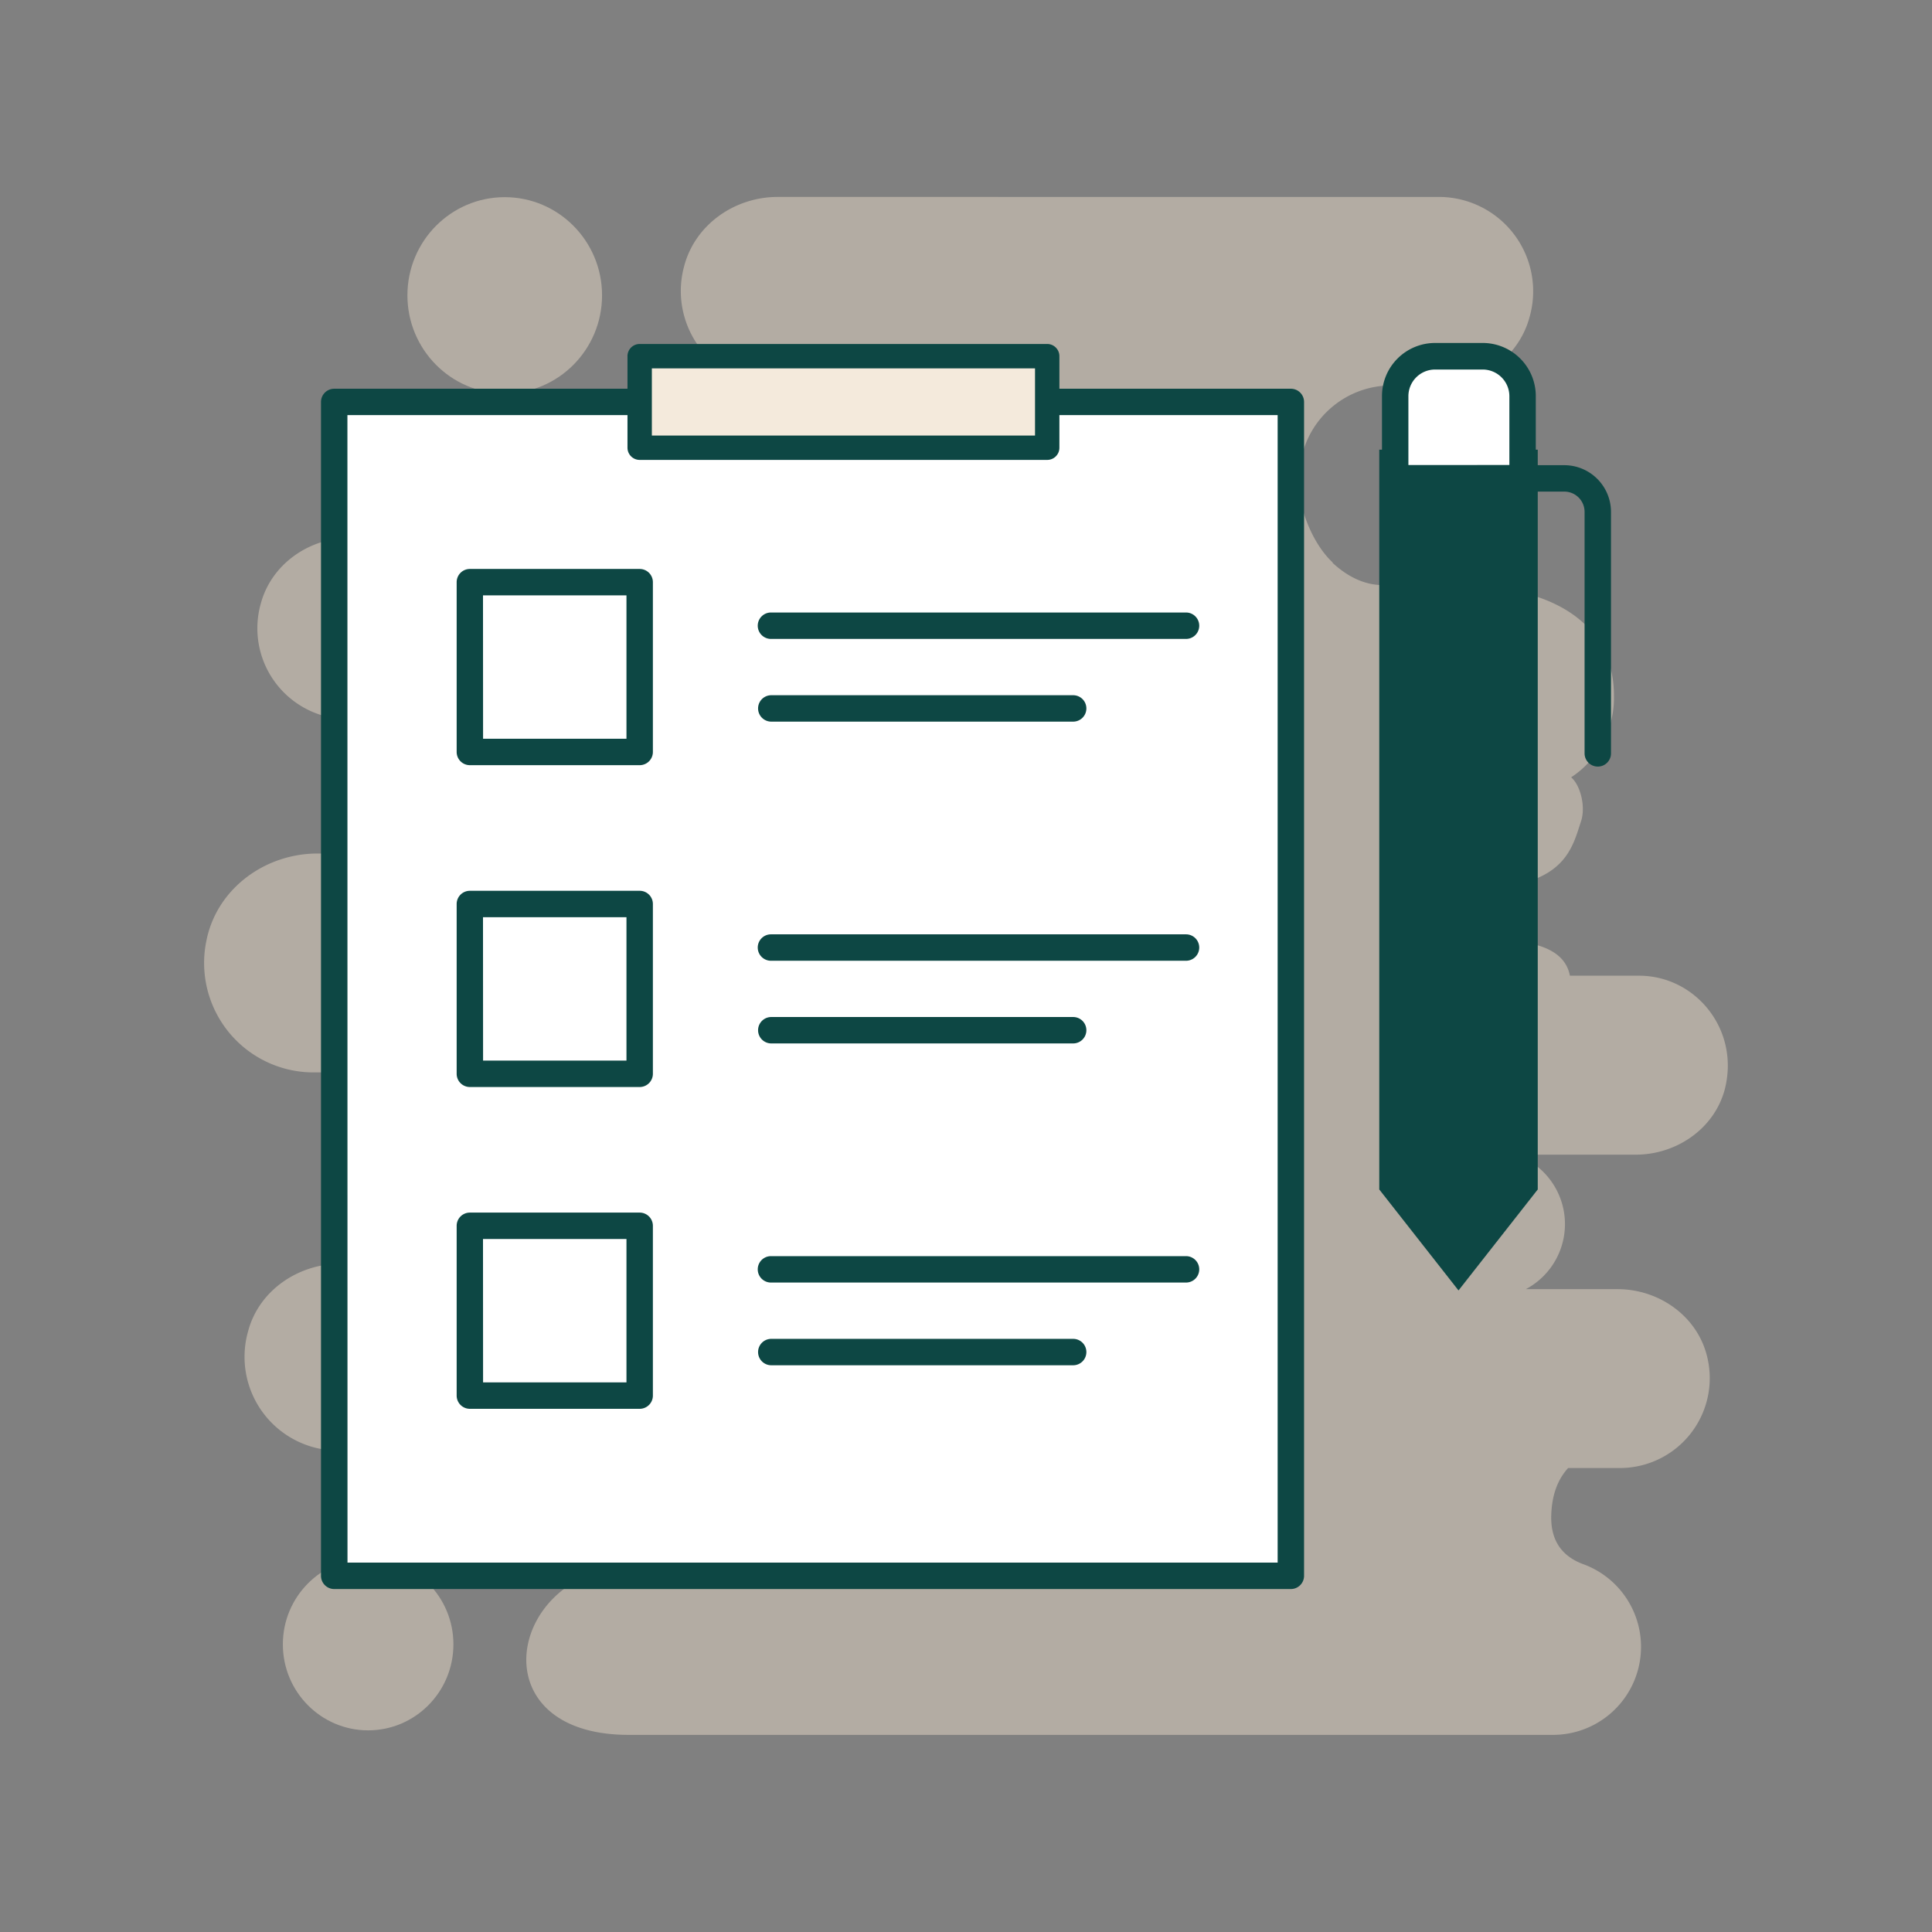
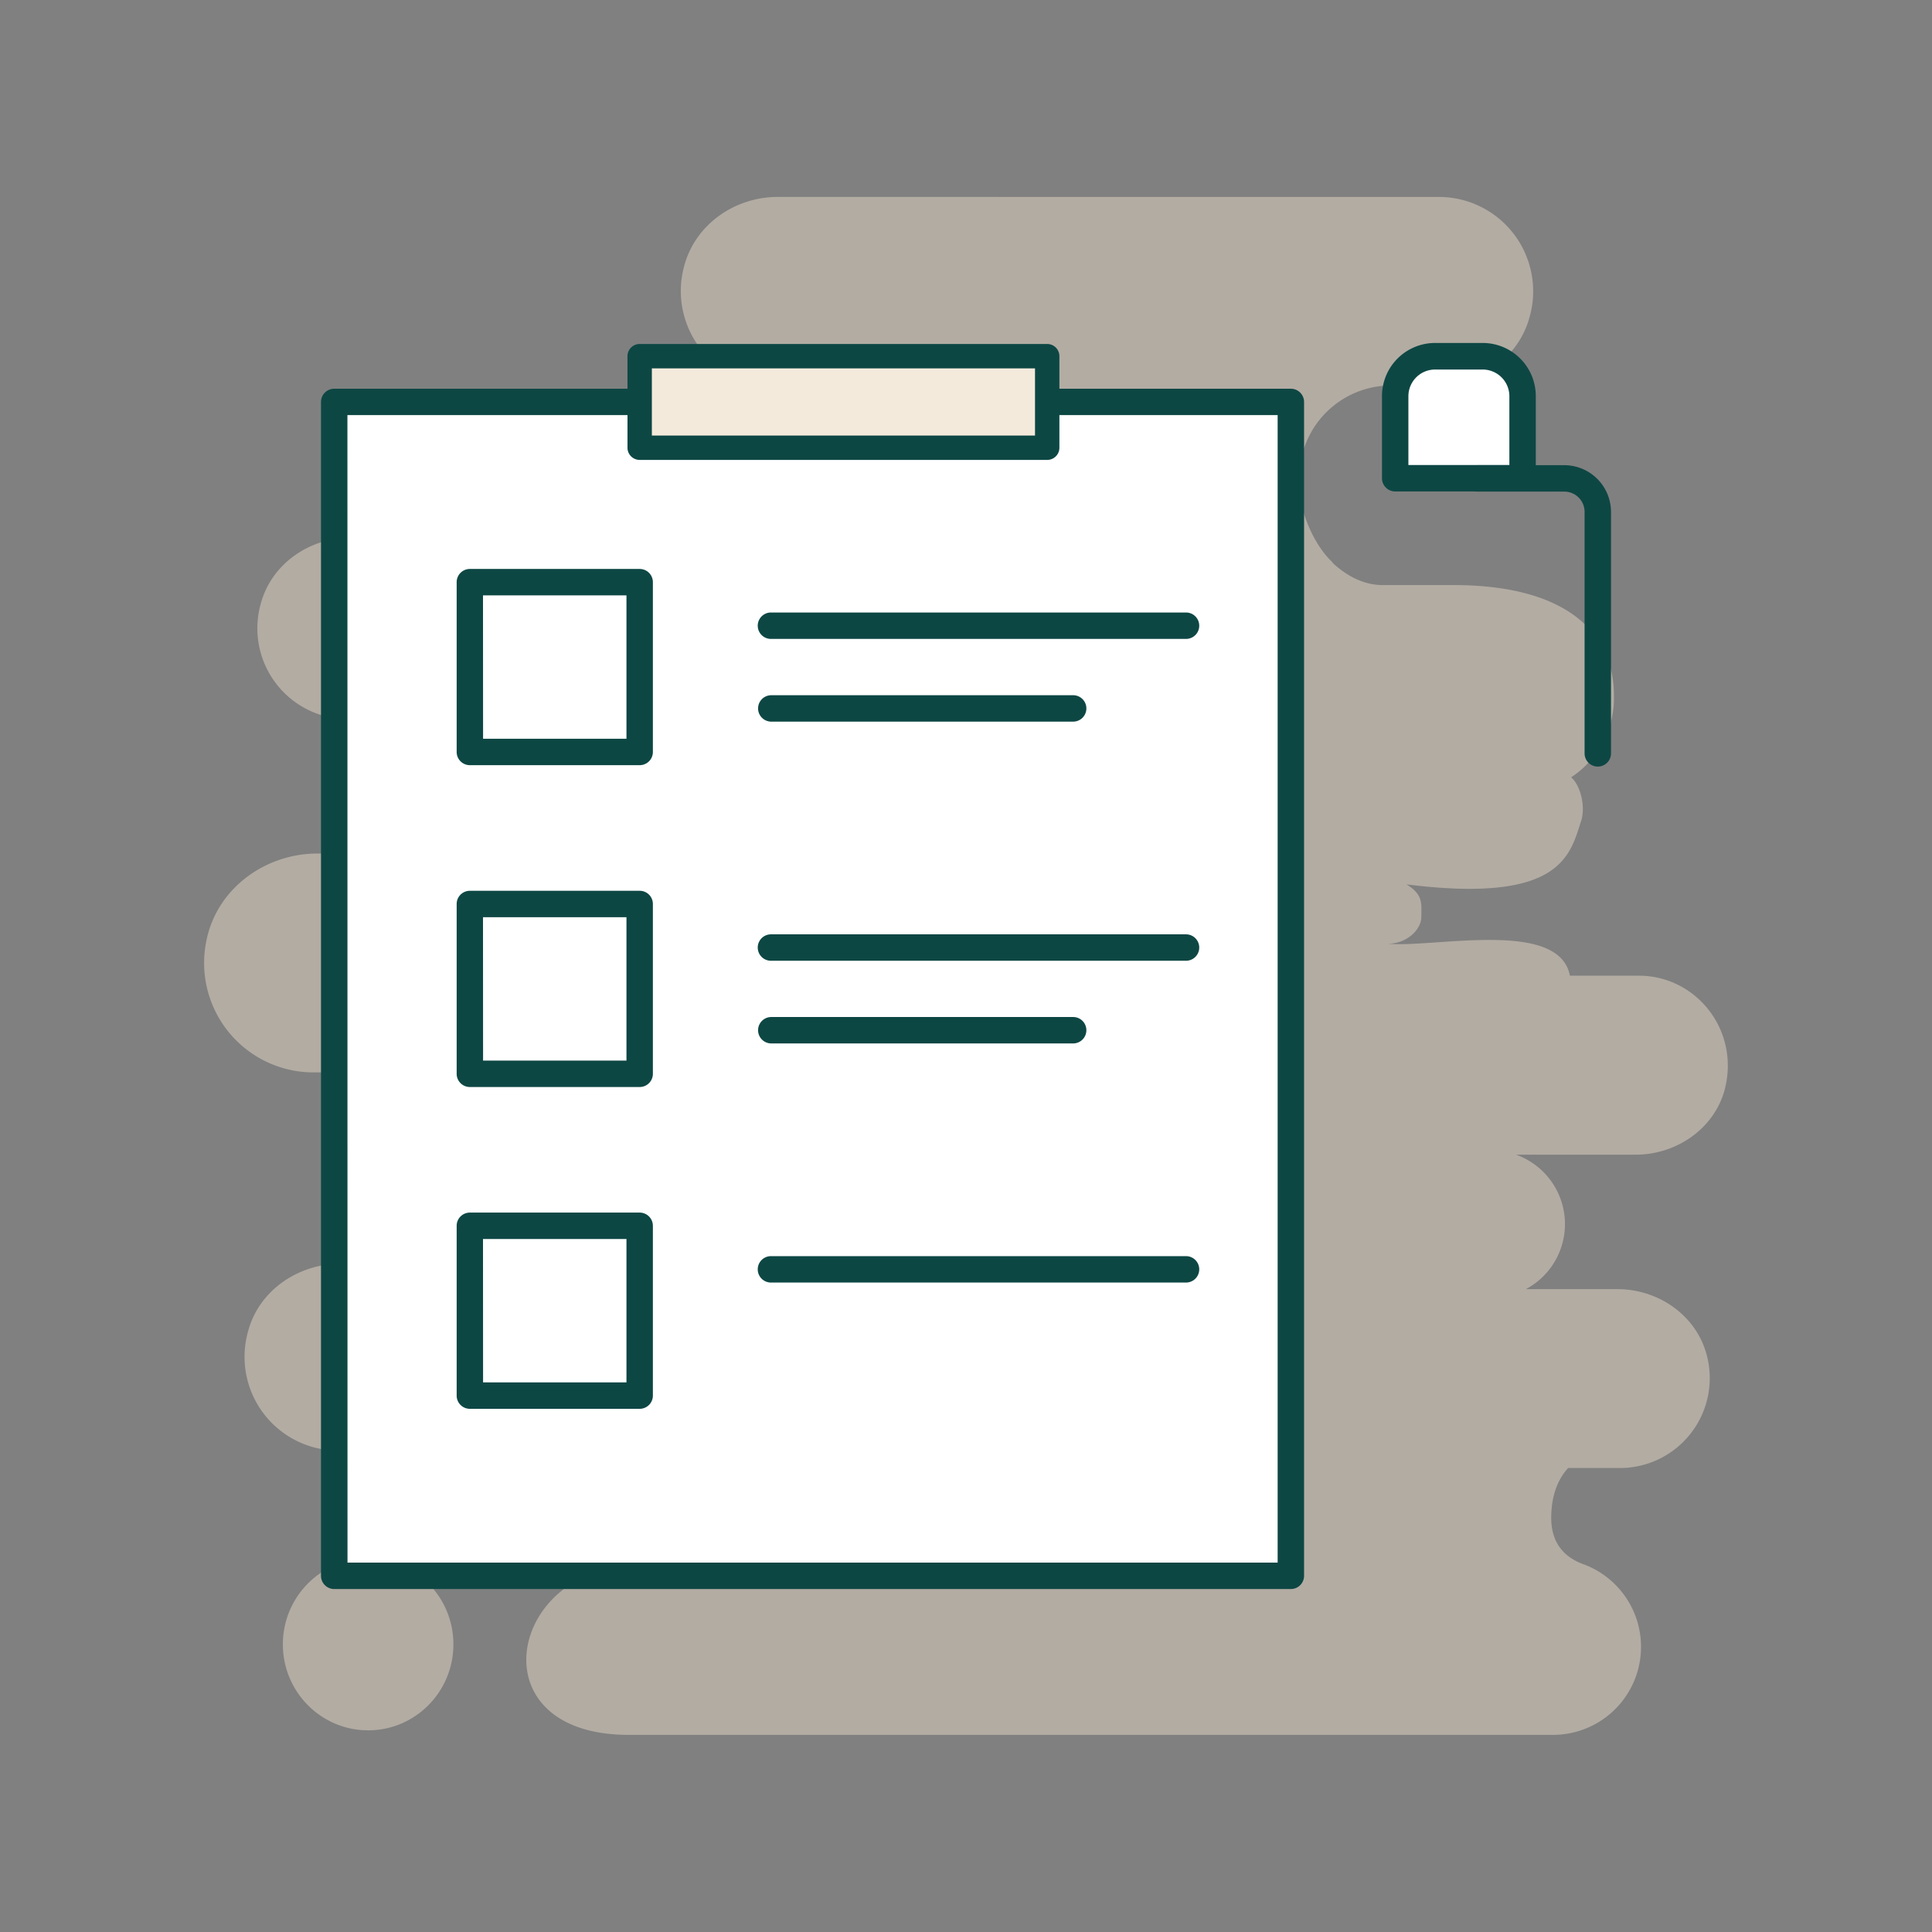
<svg xmlns="http://www.w3.org/2000/svg" viewBox="0 0 512 512">
  <rect x="0" y="0" width="512" height="512" fill="#808080" stroke="none" />
  <defs>
    <style>.cls-1{isolation:isolate;}.cls-2{mix-blend-mode:multiply;opacity:0.52;}.cls-3{fill:#e2d4c3;}.cls-4{fill:#fff;}.cls-5{fill:#0d4744;}.cls-6{fill:#f4eadc;}</style>
  </defs>
  <g class="cls-1">
    <g id="Layer_1" data-name="Layer 1">
      <g class="cls-2">
        <path class="cls-3" d="M433.49,306H401.76a19.53,19.53,0,0,1,2.61,35.64H428.7c10.68,0,20.72,6.82,23.55,17.27a23.82,23.82,0,0,1-22.68,30.13h-14c-2.4,2.64-4.37,6.6-4.48,12.87-.1,7.26,3.71,10.78,8.29,12.54a23.33,23.33,0,0,1-7.74,45.31H166.61c-34,0-33.38-30.9-12.87-41.35h-4.37a23.51,23.51,0,0,1-21.81-14.85c-3.27-1.32-6.22-8.69-8.29-19.14H89.38A24.84,24.84,0,0,1,65.72,352.9c2.83-10.89,13.3-18,24.54-18h24.1c-27.92-8.14-22.47-43.33-7.41-50.7H82.84A29,29,0,0,1,54.7,249.29c2.73-13.75,15.49-23.1,29.45-23.1h17.12a22.54,22.54,0,0,1-9-18,22.25,22.25,0,0,1,8.62-17.6H92A24.08,24.08,0,0,1,69.1,160C71.93,149.43,82,142.5,92.88,142.5H212.41c10.91,0,20.84-8.91,20.73-19.91v-1c-.44-11-9.82-19.47-20.73-19.47h-7.19a25,25,0,0,1-23.89-31.67c2.94-11,13.42-18.26,24.76-18.26H381.47A25,25,0,0,1,405.36,84c-2.95,11-13.42,18.15-24.76,18.15H368.71a24.32,24.32,0,0,0-24,20.13,18.74,18.74,0,0,0-.43,2.31c-1.09,7.92,3.05,19,8.83,24.41l.11.23c3.71,3.4,8.18,5.82,13.2,5.82h18.76c30.65,0,42.53,13.2,42.53,29.26A25.21,25.21,0,0,1,416.37,206c2.4,2,3.93,7.7,2.62,11.66-2.95,8.9-5.13,21.88-46.25,16.71,4.48,2.75,3.93,5.06,3.93,8.58s-4,7.15-8.83,7.15c12.43,1.1,45.37-6.6,48.2,8.47h18.33c15.05,0,26.83,14.41,22.68,30.25C454.22,299.22,444.18,306,433.49,306Z" />
      </g>
      <g class="cls-2">
-         <ellipse class="cls-3" cx="133.76" cy="78.26" rx="25.79" ry="26.01" />
-       </g>
+         </g>
      <g class="cls-2">
        <ellipse class="cls-3" cx="97.56" cy="435.77" rx="22.6" ry="22.79" />
      </g>
      <rect class="cls-4" x="88.57" y="106.52" width="253.52" height="311.09" />
      <path class="cls-5" d="M342.09,421.11H88.57a3.5,3.5,0,0,1-3.5-3.5V106.52a3.5,3.5,0,0,1,3.5-3.5H342.09a3.5,3.5,0,0,1,3.5,3.5V417.61A3.5,3.5,0,0,1,342.09,421.11Zm-250-7H338.59V110H92.07Z" />
-       <rect class="cls-4" x="124.52" y="154.28" width="45" height="45" />
      <path class="cls-5" d="M169.52,202.78h-45a3.5,3.5,0,0,1-3.5-3.5v-45a3.5,3.5,0,0,1,3.5-3.5h45a3.5,3.5,0,0,1,3.5,3.5v45A3.5,3.5,0,0,1,169.52,202.78Zm-41.5-7h38v-38H128Z" />
      <rect class="cls-4" x="124.52" y="239.57" width="45" height="45" />
      <path class="cls-5" d="M169.52,288.07h-45a3.5,3.5,0,0,1-3.5-3.5v-45a3.5,3.5,0,0,1,3.5-3.5h45a3.49,3.49,0,0,1,3.5,3.5v45A3.5,3.5,0,0,1,169.52,288.07Zm-41.5-7h38v-38H128Z" />
      <rect class="cls-4" x="124.52" y="324.85" width="45" height="45" />
      <path class="cls-5" d="M169.52,373.35h-45a3.5,3.5,0,0,1-3.5-3.5v-45a3.5,3.5,0,0,1,3.5-3.5h45a3.5,3.5,0,0,1,3.5,3.5v45A3.5,3.5,0,0,1,169.52,373.35Zm-41.5-7h38v-38H128Z" />
      <rect class="cls-6" x="169.52" y="94.39" width="108" height="24.26" />
      <path class="cls-5" d="M277.52,121.88h-108a3.23,3.23,0,0,1-3.23-3.23V94.39a3.23,3.23,0,0,1,3.23-3.23h108a3.23,3.23,0,0,1,3.23,3.23v24.26A3.22,3.22,0,0,1,277.52,121.88Zm-104.77-6.46H274.29V97.62H172.75Z" />
      <path class="cls-5" d="M314.31,169.32h-110a3.5,3.5,0,1,1,0-7h110a3.5,3.5,0,0,1,0,7Z" />
      <path class="cls-5" d="M284.4,191.24h-80a3.5,3.5,0,0,1,0-7h80a3.5,3.5,0,0,1,0,7Z" />
      <path class="cls-5" d="M314.31,254.61h-110a3.5,3.5,0,0,1,0-7h110a3.5,3.5,0,1,1,0,7Z" />
      <path class="cls-5" d="M284.4,276.52h-80a3.5,3.5,0,0,1,0-7h80a3.5,3.5,0,0,1,0,7Z" />
      <path class="cls-5" d="M314.31,339.89h-110a3.5,3.5,0,0,1,0-7h110a3.5,3.5,0,1,1,0,7Z" />
-       <path class="cls-5" d="M284.4,361.81h-80a3.5,3.5,0,1,1,0-7h80a3.5,3.5,0,0,1,0,7Z" />
-       <polygon class="cls-5" points="407.52 315.22 386.52 341.98 365.52 315.22 365.52 119.17 407.52 119.17 407.52 315.22" />
-       <path class="cls-4" d="M380.3,94.39h12.59A10.57,10.57,0,0,1,403.46,105v21.78a0,0,0,0,1,0,0H369.74a0,0,0,0,1,0,0V105A10.57,10.57,0,0,1,380.3,94.39Z" />
+       <path class="cls-4" d="M380.3,94.39h12.59A10.57,10.57,0,0,1,403.46,105v21.78a0,0,0,0,1,0,0H369.74a0,0,0,0,1,0,0V105A10.57,10.57,0,0,1,380.3,94.39" />
      <path class="cls-5" d="M403.46,130.24H369.74a3.5,3.5,0,0,1-3.5-3.5V105A14.08,14.08,0,0,1,380.3,90.89h12.59A14.08,14.08,0,0,1,407,105v21.78A3.5,3.5,0,0,1,403.46,130.24Zm-30.22-7H400V105a7.08,7.08,0,0,0-7.07-7.07H380.3a7.07,7.07,0,0,0-7.06,7.07Z" />
      <path class="cls-5" d="M423.43,203.15a3.5,3.5,0,0,1-3.5-3.5v-64a5.37,5.37,0,0,0-5.37-5.37H391.61a3.5,3.5,0,1,1,0-7h22.95a12.39,12.39,0,0,1,12.37,12.37v64A3.49,3.49,0,0,1,423.43,203.15Z" />
    </g>
  </g>
</svg>